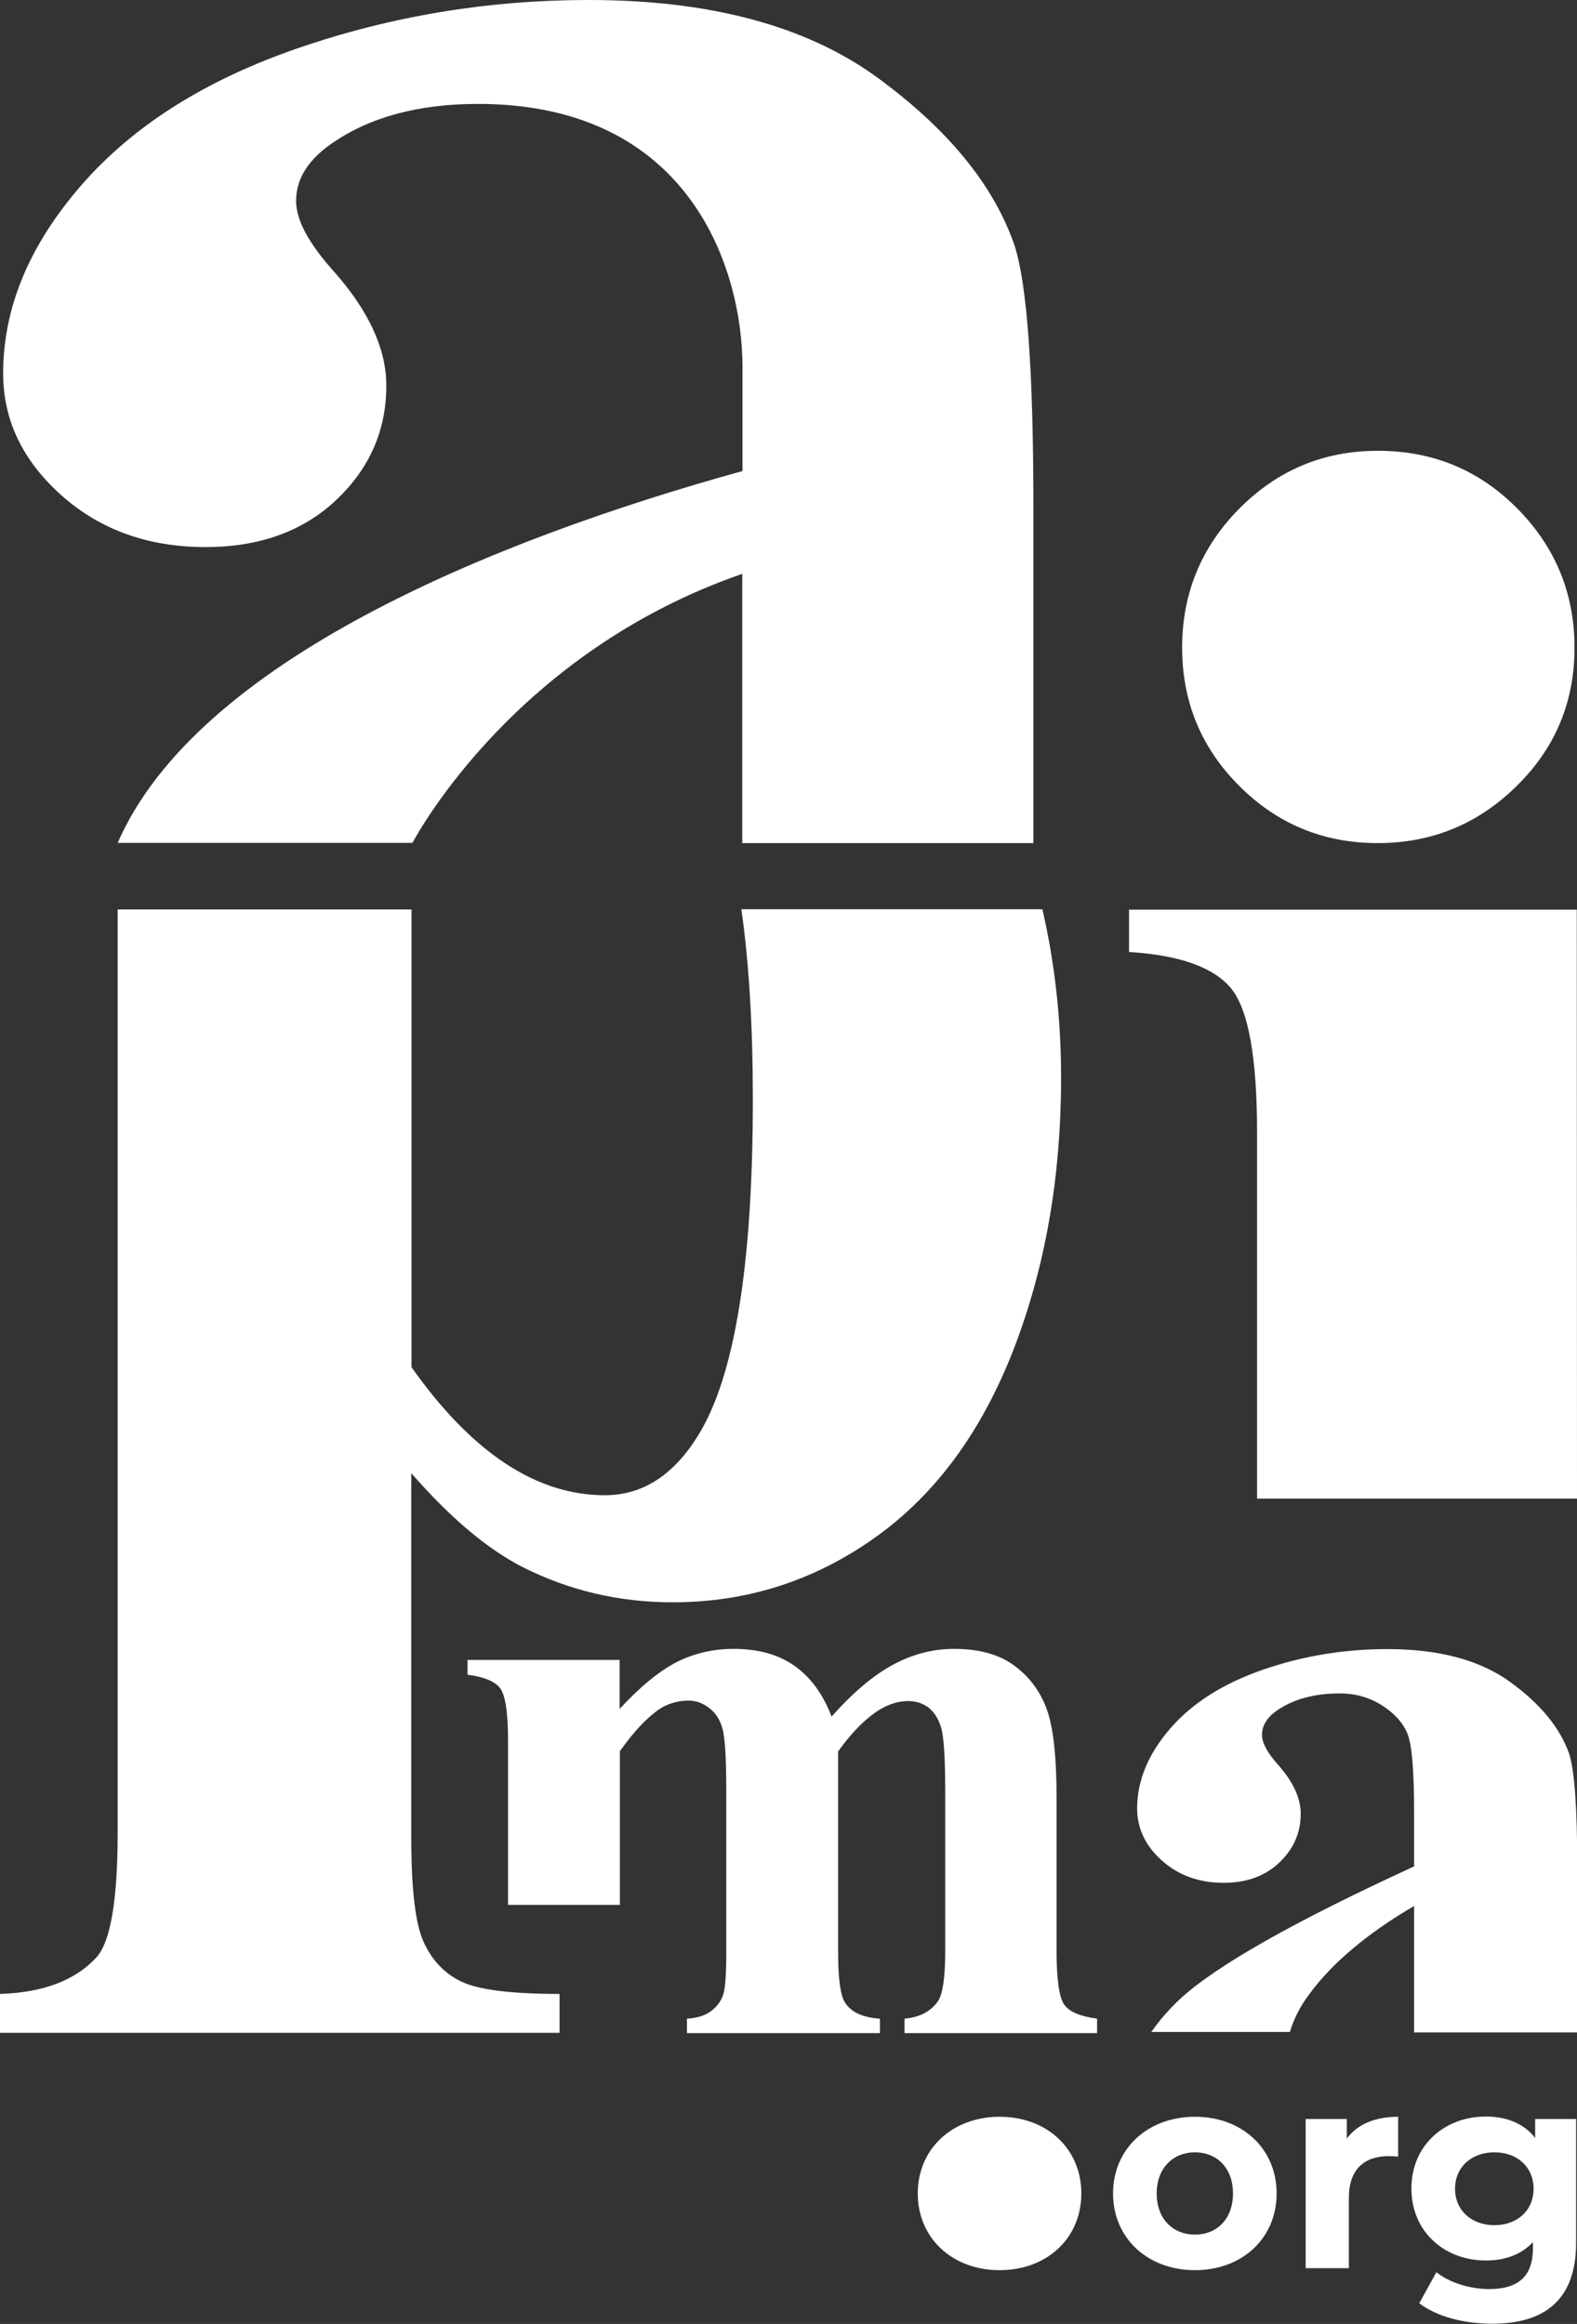
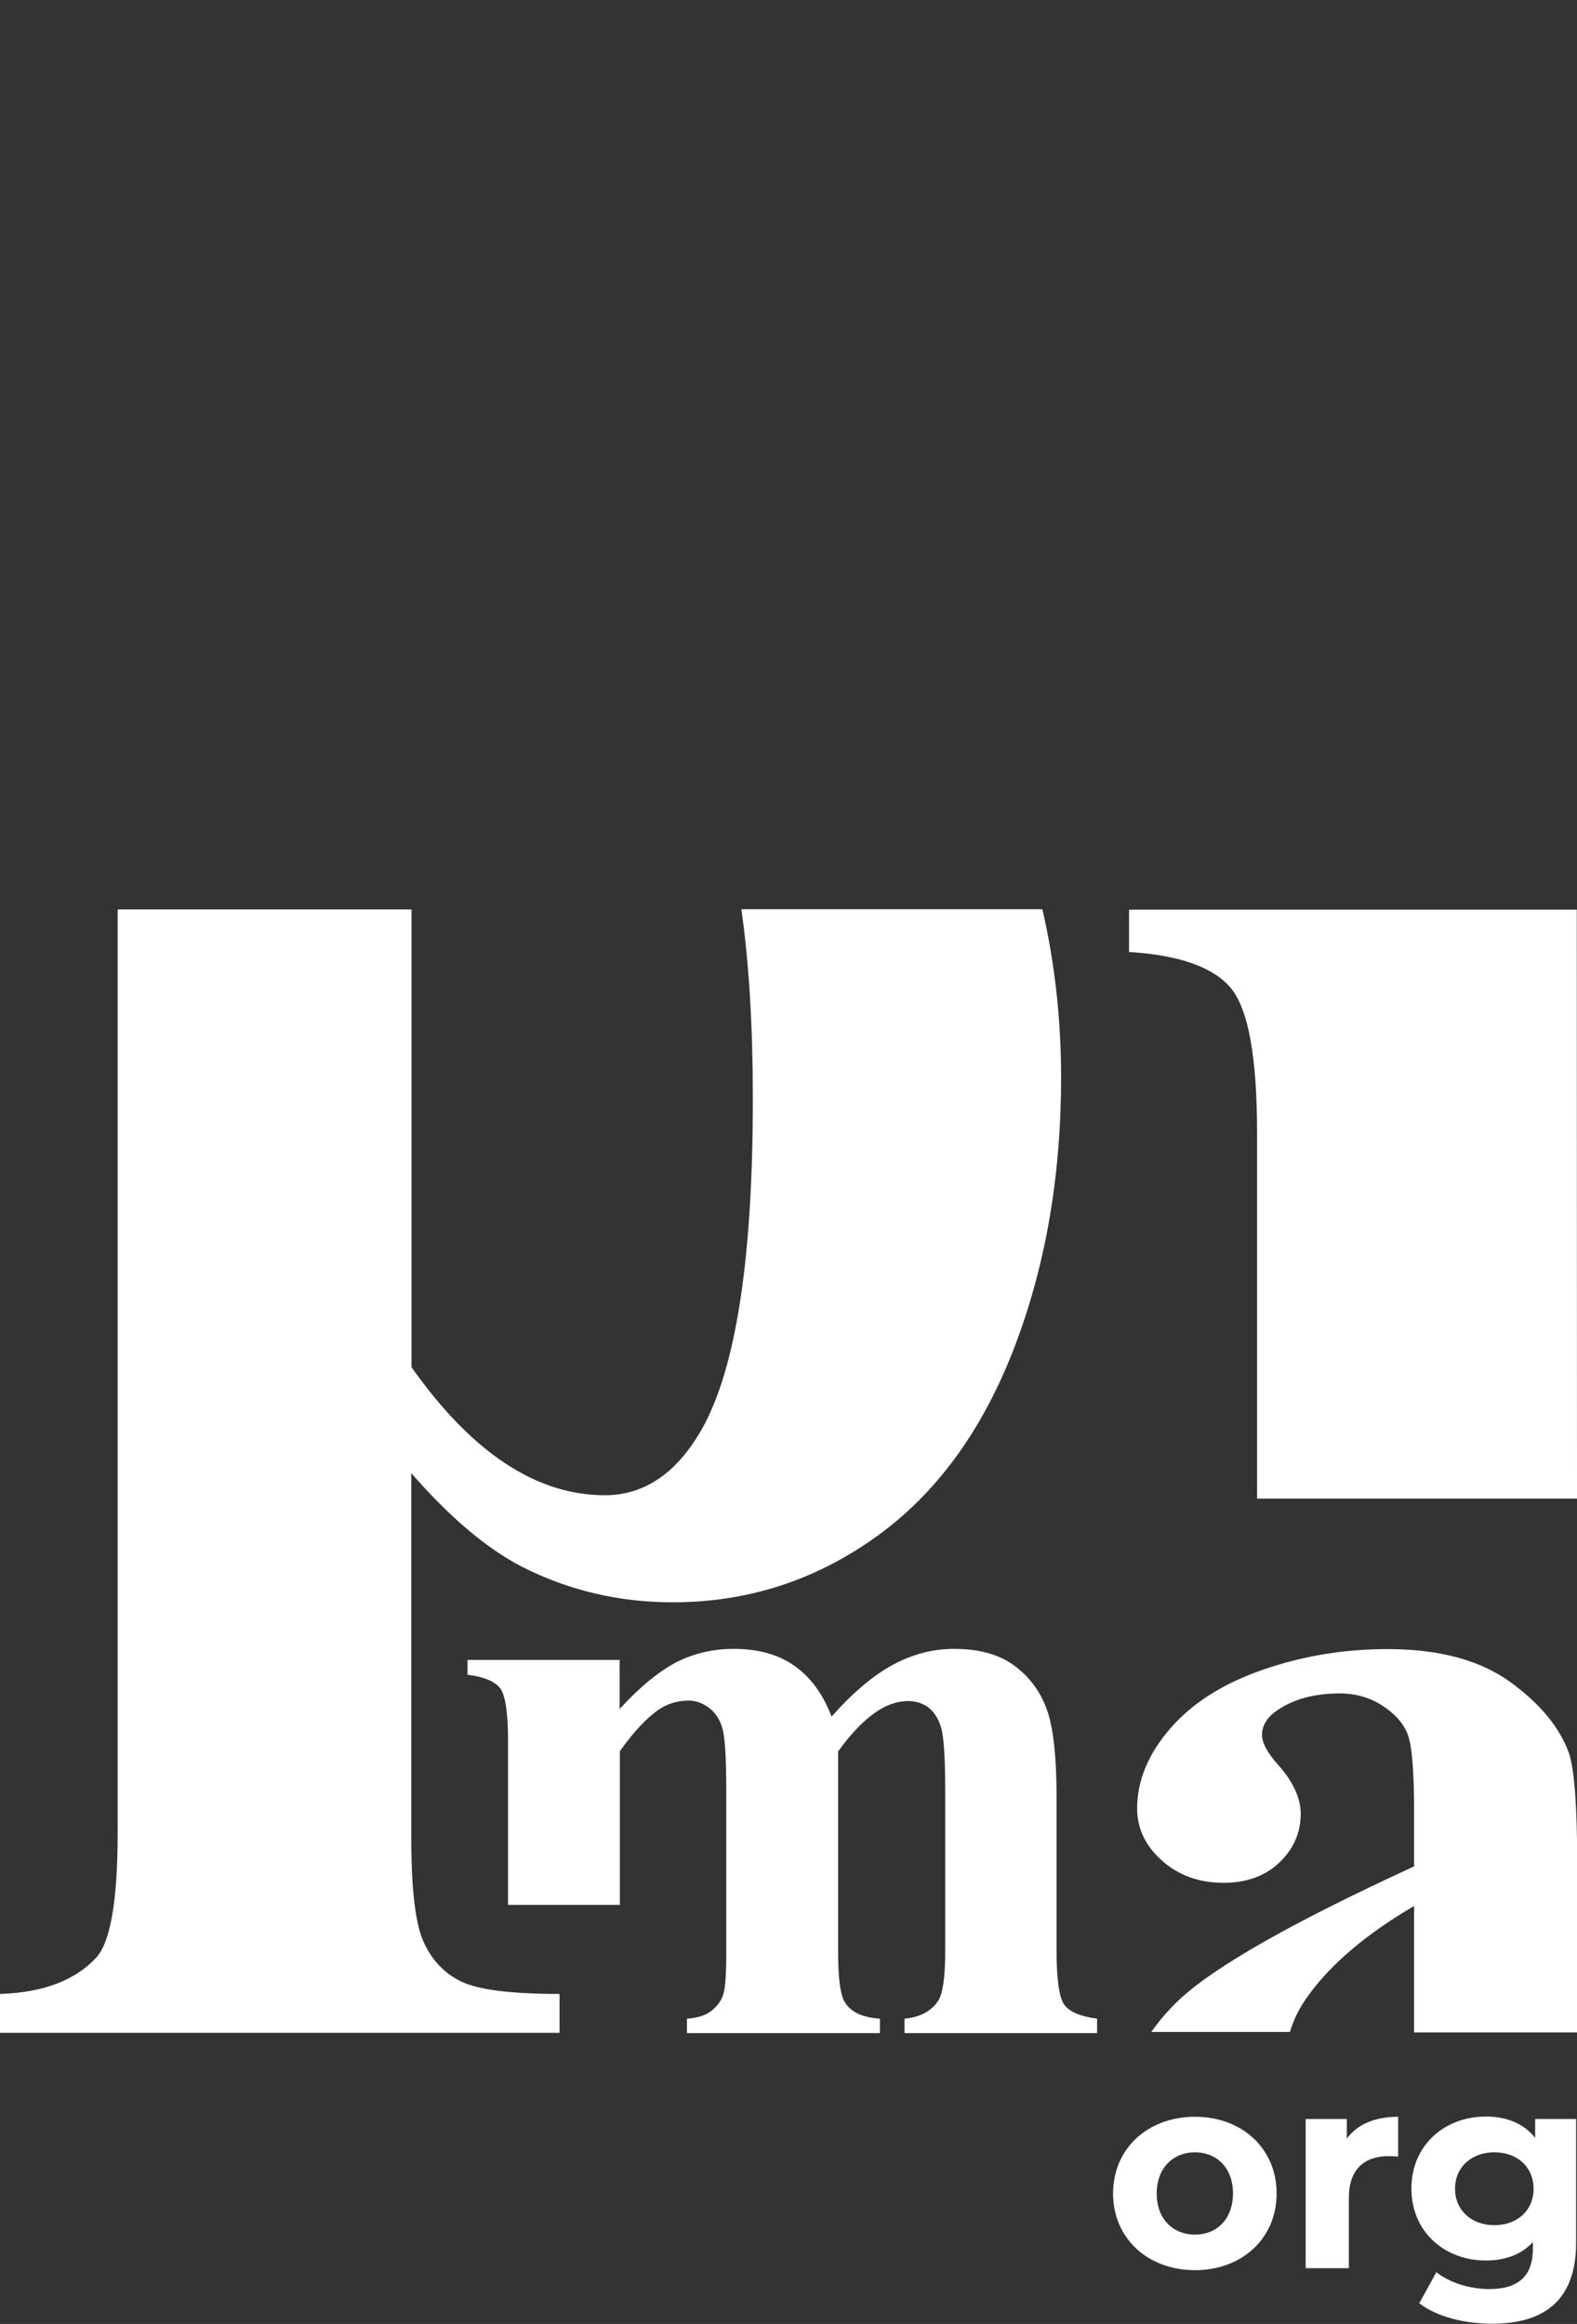
<svg xmlns="http://www.w3.org/2000/svg" version="1.1" x="0px" y="0px" width="70.09px" height="103.31px" viewBox="0 0 70.09 103.31" style="enable-background:new 0 0 70.09 103.31;" xml:space="preserve">
  <rect x="0" y="0" width="70.09" height="103.31" fill="#333333" stroke="none" />
  <style type="text/css">
	.st0{fill:#FFFFFF;}
</style>
  <defs>
</defs>
  <g>
    <g>
      <g>
        <path class="st0" d="M49.47,97.51c0-1.99,1.54-3.41,3.64-3.41c2.1,0,3.63,1.42,3.63,3.41s-1.53,3.41-3.63,3.41     C51.01,100.92,49.47,99.5,49.47,97.51z M54.8,97.51c0-1.15-0.73-1.83-1.69-1.83c-0.96,0-1.7,0.69-1.7,1.83     c0,1.15,0.74,1.83,1.7,1.83C54.08,99.34,54.8,98.65,54.8,97.51z" />
        <path class="st0" d="M62.14,94.1v1.77c-0.16-0.01-0.28-0.02-0.43-0.02c-1.06,0-1.76,0.58-1.76,1.85v3.13h-1.92V94.2h1.83v0.87     C60.33,94.43,61.12,94.1,62.14,94.1z" />
        <path class="st0" d="M70.05,94.2v5.51c0,2.46-1.33,3.59-3.72,3.59c-1.26,0-2.47-0.31-3.25-0.91l0.76-1.38     c0.57,0.46,1.49,0.75,2.34,0.75c1.35,0,1.95-0.61,1.95-1.81v-0.28c-0.5,0.55-1.23,0.82-2.09,0.82c-1.83,0-3.31-1.27-3.31-3.2     c0-1.93,1.48-3.2,3.31-3.2c0.92,0,1.69,0.31,2.19,0.95V94.2L70.05,94.2L70.05,94.2z M68.16,97.3c0-0.97-0.73-1.62-1.74-1.62     c-1.01,0-1.75,0.65-1.75,1.62c0,0.97,0.74,1.62,1.75,1.62S68.16,98.27,68.16,97.3z" />
      </g>
-       <path class="st0" d="M40.79,97.51c0-1.99,1.54-3.41,3.64-3.41c2.1,0,3.63,1.42,3.63,3.41s-1.53,3.41-3.63,3.41    S40.79,99.5,40.79,97.51z" />
    </g>
-     <path class="st0" d="M32.99,25.51v11.97h12.94V22.62c0-6.12-0.28-10.03-0.85-11.74c-0.93-2.68-2.97-5.16-6.11-7.45   C35.83,1.15,31.56,0,26.17,0c-4.46,0-8.76,0.71-12.89,2.13C9.14,3.55,5.92,5.58,3.61,8.24s-3.47,5.44-3.47,8.36   c0,2.07,0.86,3.87,2.58,5.41c1.72,1.54,3.86,2.31,6.42,2.31c2.39,0,4.33-0.7,5.81-2.1c1.48-1.4,2.22-3.09,2.22-5.08   c0-1.62-0.77-3.3-2.31-5.05c-1.14-1.26-1.7-2.31-1.7-3.16c0-0.97,0.53-1.82,1.58-2.55c1.7-1.18,3.87-1.76,6.51-1.76   c9.45,0,11.75,7.39,11.75,11.69v4.63C21.84,24.03,8.74,29.41,5.23,37.47h13.1C18.61,36.96,22.97,28.98,32.99,25.51z" />
    <path class="st0" d="M33.46,48.88c0,7.34-0.81,12.32-2.43,14.93c-1.09,1.77-2.47,2.66-4.15,2.66c-3.05,0-5.91-1.9-8.59-5.69V40.43   H5.23v41.02c0,2.99-0.31,4.84-0.93,5.55C3.36,88.03,1.93,88.58,0,88.64v1.73h24.87v-1.73c-2.18,0-3.64-0.19-4.39-0.56   c-0.75-0.37-1.3-0.96-1.66-1.77c-0.36-0.81-0.54-2.33-0.54-4.57V65.49c1.71,1.96,3.34,3.34,4.9,4.15c2.08,1.06,4.32,1.59,6.72,1.59   c3.3,0,6.29-0.96,8.98-2.87c2.69-1.91,4.74-4.7,6.16-8.35c1.42-3.66,2.12-7.69,2.12-12.11c0-2.6-0.28-5.09-0.83-7.48H32.95   C33.29,42.8,33.46,45.62,33.46,48.88z" />
-     <path class="st0" d="M61.23,20.04c2.45,0,4.51,0.85,6.21,2.57c1.69,1.71,2.54,3.77,2.54,6.18s-0.85,4.46-2.57,6.15   c-1.71,1.69-3.77,2.54-6.18,2.54s-4.46-0.85-6.15-2.54c-1.69-1.69-2.54-3.74-2.54-6.15s0.85-4.47,2.54-6.18   C56.78,20.9,58.83,20.04,61.23,20.04z" />
    <path class="st0" d="M47.31,89.13c-0.23-0.31-0.35-1.1-0.35-2.38v-6.79c0-1.77-0.13-3.06-0.4-3.87s-0.74-1.48-1.42-2   c-0.68-0.53-1.59-0.79-2.74-0.79c-0.95,0-1.85,0.24-2.72,0.71c-0.87,0.47-1.78,1.24-2.72,2.3c-0.39-1.02-0.95-1.77-1.67-2.27   c-0.72-0.5-1.61-0.74-2.68-0.74c-0.92,0-1.77,0.2-2.54,0.59c-0.77,0.4-1.62,1.09-2.53,2.08v-2.18h-6.76v0.66   c0.73,0.09,1.22,0.3,1.45,0.6c0.23,0.31,0.35,1.09,0.35,2.34v7.29h4.97v-6.83c0.63-0.89,1.22-1.51,1.77-1.88   c0.39-0.25,0.82-0.37,1.29-0.37c0.32,0,0.62,0.11,0.9,0.32c0.28,0.21,0.48,0.51,0.59,0.89c0.12,0.38,0.18,1.32,0.18,2.82v7.13   c0,0.97-0.04,1.6-0.13,1.89c-0.09,0.29-0.27,0.54-0.53,0.74c-0.27,0.21-0.63,0.32-1.09,0.35v0.64h8.58v-0.64   c-0.77-0.05-1.29-0.29-1.56-0.73c-0.2-0.31-0.3-1.06-0.3-2.25v-8.9c0.53-0.74,1.06-1.3,1.58-1.68s1.03-0.56,1.54-0.56   c0.34,0,0.64,0.1,0.9,0.29c0.25,0.2,0.44,0.49,0.56,0.9c0.12,0.4,0.18,1.34,0.18,2.82v7.13c0,1.15-0.11,1.88-0.32,2.2   c-0.32,0.46-0.82,0.72-1.49,0.78v0.64h8.56v-0.64C48.02,89.64,47.54,89.44,47.31,89.13z" />
    <path class="st0" d="M58.17,88.68c1.02-1.4,2.58-2.72,4.68-3.95v5.62h7.25v-7.37c0-2.62-0.12-4.29-0.36-5.02   c-0.4-1.14-1.27-2.21-2.61-3.18c-1.34-0.98-3.17-1.47-5.47-1.47c-1.91,0-3.74,0.3-5.51,0.91c-1.77,0.61-3.15,1.48-4.13,2.61   c-0.99,1.14-1.48,2.33-1.48,3.57c0,0.88,0.37,1.66,1.1,2.31c0.74,0.66,1.65,0.99,2.74,0.99c1.02,0,1.85-0.3,2.48-0.9   c0.63-0.6,0.95-1.32,0.95-2.17c0-0.69-0.33-1.41-0.99-2.16c-0.49-0.54-0.73-0.99-0.73-1.35c0-0.42,0.23-0.78,0.68-1.09   c0.73-0.5,1.66-0.75,2.78-0.75c0.69,0,1.32,0.18,1.87,0.53s0.93,0.77,1.13,1.25c0.2,0.48,0.3,1.63,0.3,3.47v2.44   c-5.35,2.46-8.83,4.43-10.42,5.91c-0.5,0.47-0.91,0.95-1.26,1.45h6.16C57.49,89.79,57.76,89.23,58.17,88.68z" />
    <path class="st0" d="M70.08,40.44h-19.9v1.88c2.23,0.14,3.74,0.67,4.52,1.6c0.78,0.93,1.17,3.07,1.17,6.42v16.28h14.22L70.08,40.44   L70.08,40.44z" />
  </g>
</svg>